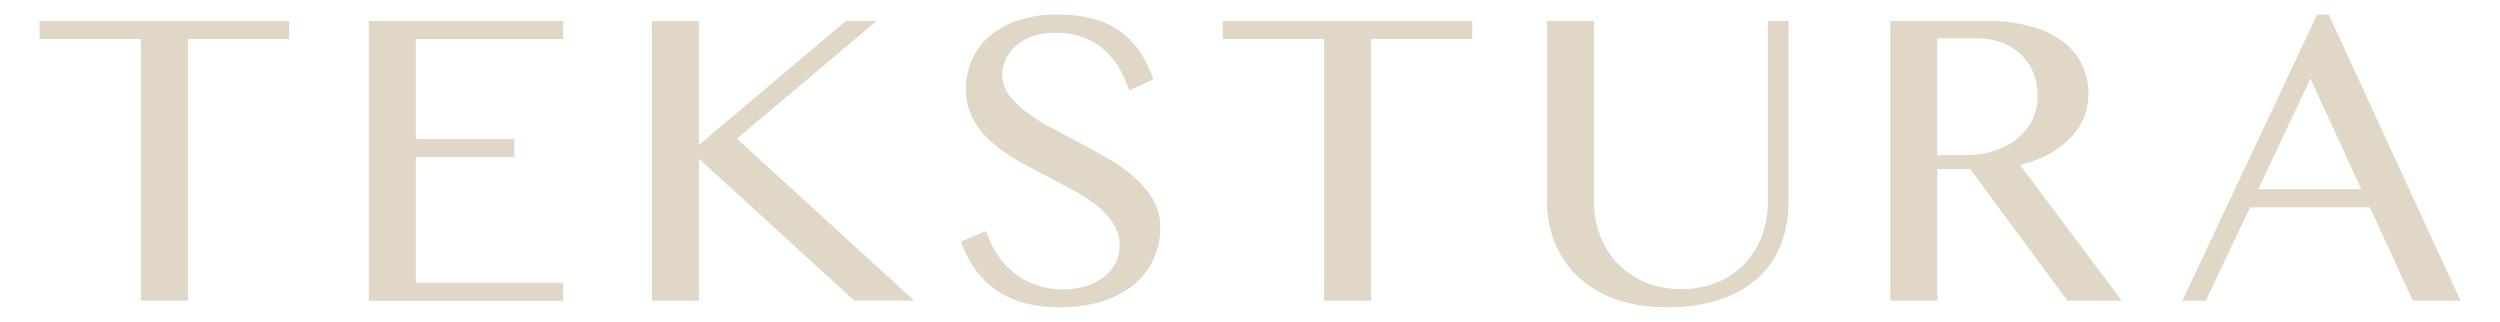
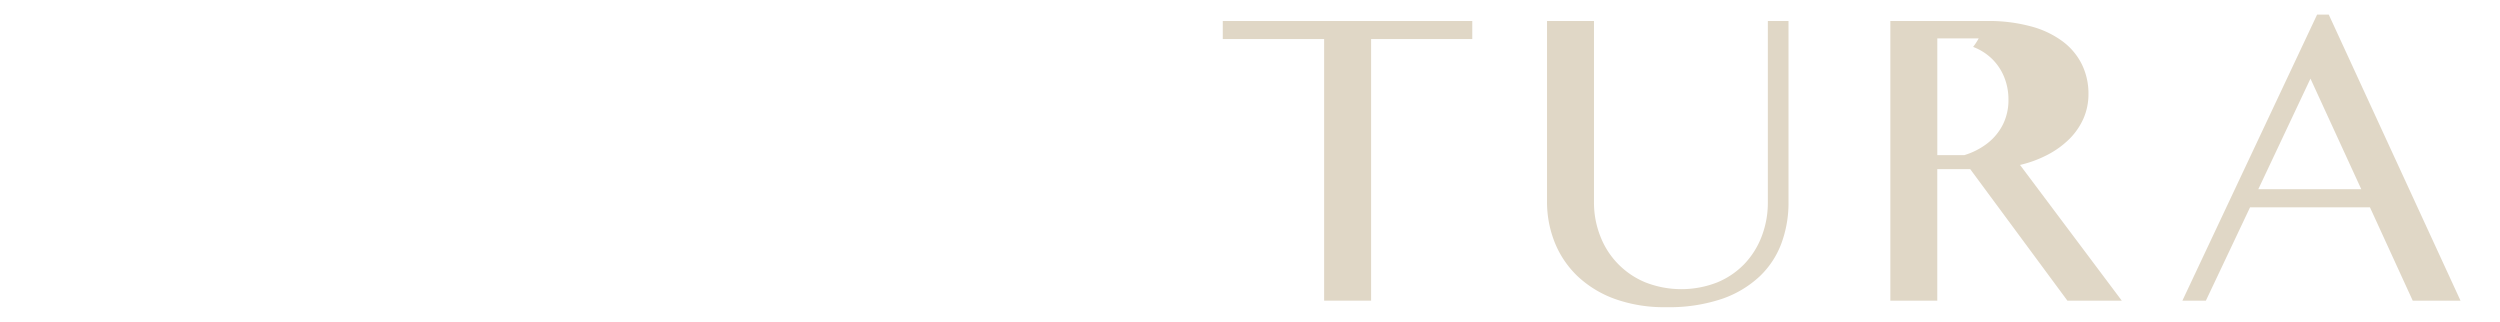
<svg xmlns="http://www.w3.org/2000/svg" id="Слой_1" data-name="Слой 1" viewBox="0 0 910.8 117.25">
  <defs>
    <style>.cls-1{fill:#e0d7c6;}</style>
  </defs>
-   <path class="cls-1" d="M105.33,7.65v6.58H68.47v95.3H51.35V14.23H14.42V7.65Z" />
-   <path class="cls-1" d="M205.17,7.65v6.58H151.49V50.65H187.4v6.59H151.49V103h53.68v6.58H134.38V7.65Z" />
-   <path class="cls-1" d="M237.52,7.65h17.11V52.78L308.17,7.65h11.19L268.45,50.51l64.58,59H311.24L254.63,57.82v51.71H237.52Z" />
-   <path class="cls-1" d="M387.39,105.43a28.13,28.13,0,0,0,7.5-1,21.06,21.06,0,0,0,6.58-3.07,16.4,16.4,0,0,0,4.64-5,13.19,13.19,0,0,0,1.76-6.84,14.6,14.6,0,0,0-2.42-8.3,28.94,28.94,0,0,0-6.32-6.69,59.78,59.78,0,0,0-9-5.74q-5.06-2.67-10.28-5.38t-10.27-5.67a51.33,51.33,0,0,1-9-6.58A30.9,30.9,0,0,1,354.33,43a21.52,21.52,0,0,1-2.41-10.35,26.81,26.81,0,0,1,2.19-10.86,24.15,24.15,0,0,1,6.44-8.66A30.83,30.83,0,0,1,371,7.4,44.45,44.45,0,0,1,385.2,5.31q14.48,0,22.85,6.07t12.1,17.55l-8.77,4a40.38,40.38,0,0,0-3.92-8.56,27,27,0,0,0-5.7-6.66,24.3,24.3,0,0,0-7.64-4.27,29.53,29.53,0,0,0-9.73-1.5,24.16,24.16,0,0,0-8.45,1.35,18.27,18.27,0,0,0-6,3.51,14.46,14.46,0,0,0-3.59,4.9,13.83,13.83,0,0,0-1.2,5.6,12,12,0,0,0,2.48,7.34A31.72,31.72,0,0,0,374.15,41a70,70,0,0,0,9.22,5.74l10.56,5.6q5.38,2.85,10.57,5.92A56.16,56.16,0,0,1,413.72,65a33,33,0,0,1,6.51,8,19.25,19.25,0,0,1,2.48,9.69,28.11,28.11,0,0,1-2.3,11.37,25.82,25.82,0,0,1-6.91,9.29,33.74,33.74,0,0,1-11.45,6.29,50,50,0,0,1-15.9,2.3,48.91,48.91,0,0,1-13.09-1.61,33.32,33.32,0,0,1-10.21-4.68,30.59,30.59,0,0,1-7.57-7.53A43.2,43.2,0,0,1,350.09,88l9.22-3.81a34.55,34.55,0,0,0,4.31,8.93A28.45,28.45,0,0,0,370,99.84a26.74,26.74,0,0,0,8,4.17A30.47,30.47,0,0,0,387.39,105.43Z" />
  <path class="cls-1" d="M536.38,7.65v6.58H499.52v95.3H482.41V14.23H445.48V7.65Z" />
  <path class="cls-1" d="M563.61,7.65h17.11V73.77A33.38,33.38,0,0,0,583,86a29.66,29.66,0,0,0,16.42,16.86,35.86,35.86,0,0,0,26.26,0,29.16,29.16,0,0,0,9.94-6.8A30,30,0,0,0,641.86,86a34,34,0,0,0,2.2-12.24V7.65h7.53V73.77a42.46,42.46,0,0,1-2.53,14.73,31.79,31.79,0,0,1-7.93,12.14,38.29,38.29,0,0,1-13.86,8.27,60.31,60.31,0,0,1-20.29,3,53.13,53.13,0,0,1-18.65-3,39.31,39.31,0,0,1-13.61-8.3,35,35,0,0,1-8.3-12.29,39.82,39.82,0,0,1-2.81-14.92Z" />
-   <path class="cls-1" d="M688.69,7.65h35.25a58.75,58.75,0,0,1,16.12,2,33.75,33.75,0,0,1,11.52,5.52,23.32,23.32,0,0,1,6.95,8.41,24.21,24.21,0,0,1,2.34,10.64,22.2,22.2,0,0,1-1.79,8.89A24.52,24.52,0,0,1,754,50.55a32.66,32.66,0,0,1-7.9,5.77,42.25,42.25,0,0,1-10.17,3.77L773,109.53H753.19l-35.4-47.91h-12v47.91H688.69ZM705.8,56.51h9.87A35.3,35.3,0,0,0,726.31,55a26.19,26.19,0,0,0,8.45-4.35,20.11,20.11,0,0,0,5.6-6.84,19.84,19.84,0,0,0,2-9,21.49,21.49,0,0,0-1.61-8.37,19.55,19.55,0,0,0-4.46-6.58,20.23,20.23,0,0,0-6.8-4.28A23.76,23.76,0,0,0,720.87,14H705.8Z" />
+   <path class="cls-1" d="M688.69,7.65h35.25a58.75,58.75,0,0,1,16.12,2,33.75,33.75,0,0,1,11.52,5.52,23.32,23.32,0,0,1,6.95,8.41,24.21,24.21,0,0,1,2.34,10.64,22.2,22.2,0,0,1-1.79,8.89A24.52,24.52,0,0,1,754,50.55a32.66,32.66,0,0,1-7.9,5.77,42.25,42.25,0,0,1-10.17,3.77L773,109.53H753.19l-35.4-47.91h-12v47.91H688.69ZM705.8,56.51h9.87a26.19,26.19,0,0,0,8.45-4.35,20.11,20.11,0,0,0,5.6-6.84,19.84,19.84,0,0,0,2-9,21.49,21.49,0,0,0-1.61-8.37,19.55,19.55,0,0,0-4.46-6.58,20.23,20.23,0,0,0-6.8-4.28A23.76,23.76,0,0,0,720.87,14H705.8Z" />
  <path class="cls-1" d="M848.41,5.31l48,104.22H879l-15.58-34H819.74l-16.09,34h-8.56L844.17,5.31ZM822.74,68.94h37.52l-18.51-40.3Z" />
</svg>